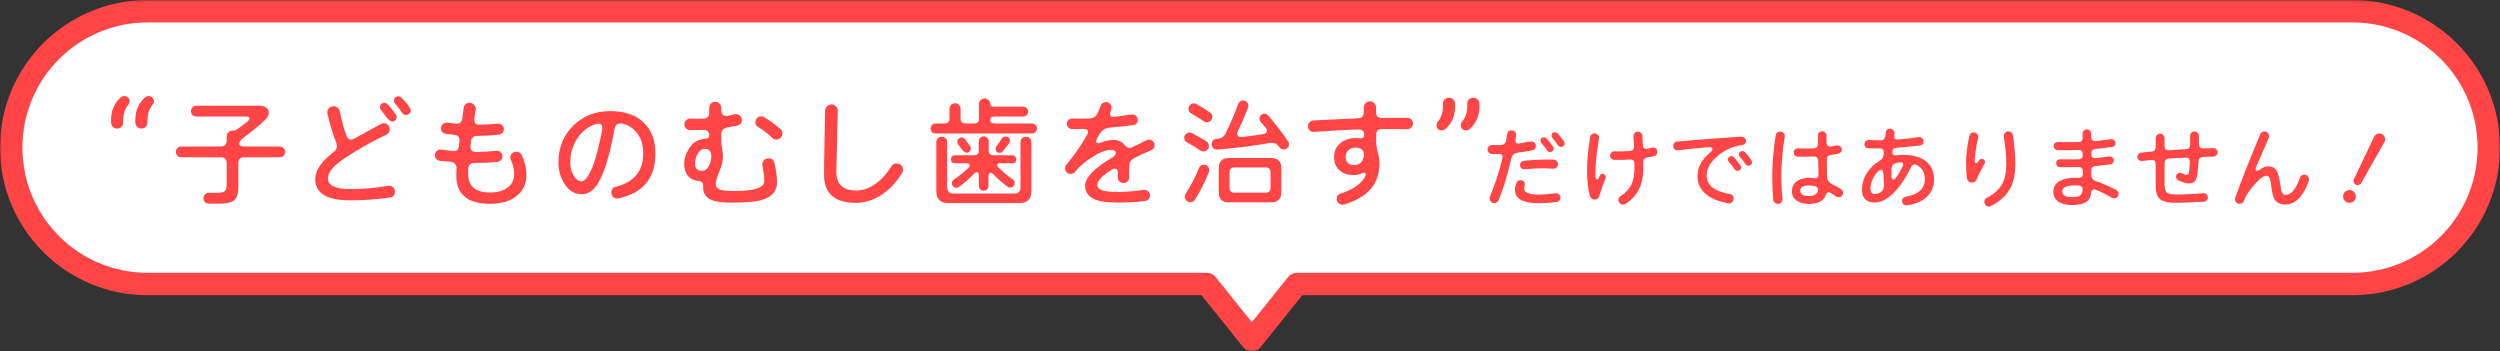
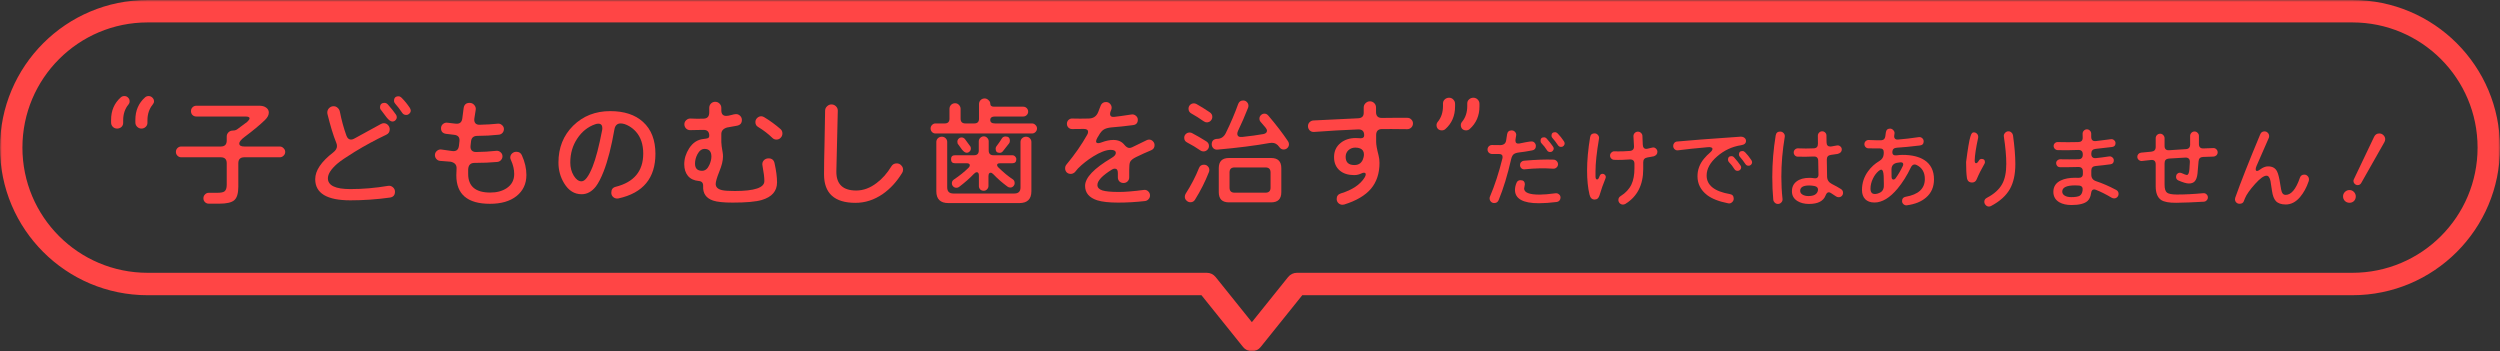
<svg xmlns="http://www.w3.org/2000/svg" width="669" height="94" viewBox="0 0 669 94" fill="none">
  <rect x="0" y="0" width="669" height="94" fill="#333333" stroke="none" />
  <mask id="path-1-outside-1_1676_12005" maskUnits="userSpaceOnUse" x="0" y="0" width="669" height="94" fill="black">
    <rect fill="white" width="669" height="94" />
    <path fill-rule="evenodd" clip-rule="evenodd" d="M39.5 3C19.342 3 3 19.342 3 39.5C3 59.658 19.342 76 39.5 76H322.951L335 91L347.049 76H629.5C649.658 76 666 59.658 666 39.5C666 19.342 649.658 3 629.5 3H39.5Z" />
  </mask>
-   <path fill-rule="evenodd" clip-rule="evenodd" d="M39.5 3C19.342 3 3 19.342 3 39.5C3 59.658 19.342 76 39.5 76H322.951L335 91L347.049 76H629.5C649.658 76 666 59.658 666 39.5C666 19.342 649.658 3 629.5 3H39.5Z" fill="white" />
  <path d="M322.951 76L325.29 74.121C324.72 73.412 323.86 73 322.951 73V76ZM335 91L332.661 92.879C333.231 93.588 334.091 94 335 94C335.909 94 336.769 93.588 337.339 92.879L335 91ZM347.049 76V73C346.14 73 345.28 73.412 344.71 74.121L347.049 76ZM6 39.5C6 20.998 20.998 6 39.5 6V0C17.685 0 0 17.685 0 39.5H6ZM39.5 73C20.998 73 6 58.002 6 39.5H0C0 61.315 17.685 79 39.5 79V73ZM322.951 73H39.5V79H322.951V73ZM320.612 77.879L332.661 92.879L337.339 89.121L325.29 74.121L320.612 77.879ZM337.339 92.879L349.388 77.879L344.71 74.121L332.661 89.121L337.339 92.879ZM629.5 73H347.049V79H629.5V73ZM663 39.5C663 58.002 648.002 73 629.5 73V79C651.315 79 669 61.315 669 39.5H663ZM629.5 6C648.002 6 663 20.998 663 39.5H669C669 17.685 651.315 0 629.5 0V6ZM39.5 6H629.5V0H39.5V6Z" fill="#FF4545" mask="url(#path-1-outside-1_1676_12005)" />
  <path d="M395.904 28.488C395.904 30.963 395.029 32.979 393.28 34.536C393.024 34.771 392.704 34.888 392.32 34.888C391.915 34.888 391.573 34.76 391.296 34.504C391.04 34.227 390.912 33.886 390.912 33.48C390.912 33.16 391.019 32.872 391.232 32.616C392.171 31.486 392.64 30.067 392.64 28.36V27.688C392.64 27.24 392.8 26.878 393.12 26.6C393.44 26.302 393.824 26.152 394.272 26.152C394.72 26.152 395.104 26.312 395.424 26.632C395.744 26.952 395.904 27.336 395.904 27.784V28.488ZM389.376 28.488C389.376 30.984 388.512 33 386.784 34.536C386.528 34.771 386.208 34.888 385.824 34.888C385.419 34.888 385.077 34.76 384.8 34.504C384.544 34.227 384.416 33.886 384.416 33.48C384.416 33.16 384.523 32.872 384.736 32.616C385.675 31.486 386.144 30.067 386.144 28.36V27.688C386.144 27.24 386.304 26.878 386.624 26.6C386.944 26.302 387.328 26.152 387.776 26.152C388.224 26.152 388.597 26.312 388.896 26.632C389.216 26.952 389.376 27.336 389.376 27.784V28.488Z" fill="#FF4545" />
  <path d="M378.112 33.032C378.112 33.459 377.962 33.822 377.664 34.12C377.365 34.419 377.002 34.568 376.576 34.568C373.226 34.526 370.976 34.515 369.824 34.536C368.778 34.536 368.256 35.08 368.256 36.168V37.928C368.256 38.718 368.469 39.923 368.896 41.544C369.066 42.206 369.152 42.888 369.152 43.592C369.152 46.408 368.384 48.723 366.848 50.536C365.312 52.328 362.933 53.726 359.712 54.728C359.562 54.771 359.402 54.792 359.232 54.792C358.826 54.792 358.464 54.643 358.144 54.344C357.845 54.046 357.696 53.672 357.696 53.224C357.696 52.478 358.069 51.987 358.816 51.752C361.845 50.835 363.957 49.427 365.152 47.528C365.365 47.187 365.472 46.899 365.472 46.664C365.472 46.366 365.312 46.216 364.992 46.216C364.8 46.216 364.576 46.28 364.32 46.408C363.722 46.707 363.072 46.856 362.368 46.856C360.789 46.856 359.52 46.462 358.56 45.672C357.514 44.798 356.992 43.592 356.992 42.056C356.992 40.456 357.578 39.187 358.752 38.248C359.84 37.374 361.194 36.936 362.816 36.936C362.965 36.936 363.189 36.947 363.488 36.968C363.786 36.99 364 37 364.128 37C364.746 37 365.056 36.734 365.056 36.2C365.056 35.112 364.512 34.59 363.424 34.632C359.541 34.782 355.626 35.006 351.68 35.304C351.232 35.347 350.837 35.219 350.496 34.92C350.176 34.6 350.016 34.216 350.016 33.768C350.016 33.342 350.154 32.99 350.432 32.712C350.73 32.414 351.082 32.254 351.488 32.232L363.392 31.656C364.416 31.614 364.928 31.134 364.928 30.216V28.776C364.928 28.328 365.088 27.944 365.408 27.624C365.749 27.283 366.144 27.112 366.592 27.112C367.04 27.112 367.424 27.272 367.744 27.592C368.064 27.912 368.224 28.296 368.224 28.744V29.96C368.224 31.048 368.757 31.582 369.824 31.56C373.045 31.518 375.306 31.507 376.608 31.528C377.034 31.528 377.386 31.678 377.664 31.976C377.962 32.254 378.112 32.606 378.112 33.032ZM364.864 42.184C364.949 41.886 364.992 41.608 364.992 41.352C364.992 40.542 364.65 39.998 363.968 39.72C363.605 39.571 363.178 39.496 362.688 39.496C361.962 39.496 361.344 39.731 360.832 40.2C360.341 40.67 360.096 41.256 360.096 41.96C360.096 43.432 360.874 44.168 362.432 44.168C363.712 44.168 364.522 43.507 364.864 42.184Z" fill="#FF4545" />
  <path d="M344.928 38.6C344.928 38.984 344.79 39.315 344.512 39.592C344.235 39.87 343.894 40.008 343.488 40.008C343.019 40.008 342.624 39.773 342.304 39.304C341.814 38.579 341.163 38.216 340.352 38.216C340.139 38.216 339.915 38.237 339.68 38.28C335.904 38.963 331.275 39.55 325.792 40.04C325.387 40.083 325.024 39.965 324.704 39.688C324.406 39.389 324.256 39.027 324.256 38.6C324.256 37.725 324.715 37.245 325.632 37.16H325.664C326.731 37.16 327.52 36.638 328.032 35.592C329.376 32.84 330.475 30.259 331.328 27.848C331.563 27.208 332.011 26.888 332.672 26.888C333.078 26.888 333.408 27.027 333.664 27.304C333.942 27.581 334.08 27.912 334.08 28.296C334.08 28.488 334.048 28.669 333.984 28.84C333.131 31.016 332.235 33.075 331.296 35.016C331.168 35.294 331.104 35.55 331.104 35.784C331.104 36.446 331.542 36.733 332.416 36.648C334.635 36.413 336.512 36.157 338.048 35.88C338.71 35.752 339.04 35.453 339.04 34.984C339.04 34.728 338.923 34.462 338.688 34.184C338.112 33.48 337.664 32.958 337.344 32.616C337.131 32.382 337.024 32.093 337.024 31.752C337.024 31.39 337.152 31.08 337.408 30.824C337.686 30.547 338.006 30.408 338.368 30.408C338.752 30.408 339.094 30.579 339.392 30.92C341.483 33.373 343.243 35.667 344.672 37.8C344.843 38.056 344.928 38.323 344.928 38.6ZM324.416 31.272C324.416 31.677 324.267 32.029 323.968 32.328C323.691 32.605 323.35 32.744 322.944 32.744C322.667 32.744 322.39 32.648 322.112 32.456C320.96 31.645 319.862 30.952 318.816 30.376C318.304 30.099 318.048 29.672 318.048 29.096C318.048 28.691 318.187 28.349 318.464 28.072C318.742 27.795 319.083 27.656 319.488 27.656C319.723 27.656 319.958 27.72 320.192 27.848C321.238 28.424 322.422 29.16 323.744 30.056C324.192 30.355 324.416 30.76 324.416 31.272ZM342.88 51.432C342.88 53.245 341.974 54.152 340.16 54.152H328.864C327.051 54.152 326.144 53.245 326.144 51.432V45C326.144 43.187 327.051 42.28 328.864 42.28H340.16C341.974 42.28 342.88 43.187 342.88 45V51.432ZM323.52 39.08C323.52 39.486 323.371 39.827 323.072 40.104C322.795 40.382 322.454 40.52 322.048 40.52C321.75 40.52 321.494 40.446 321.28 40.296C320.15 39.507 318.944 38.782 317.664 38.12C317.152 37.864 316.896 37.448 316.896 36.872C316.896 36.467 317.035 36.136 317.312 35.88C317.59 35.603 317.931 35.464 318.336 35.464C318.571 35.464 318.774 35.507 318.944 35.592C320.246 36.275 321.536 37.022 322.816 37.832C323.286 38.131 323.52 38.547 323.52 39.08ZM323.616 45.48C323.616 45.672 323.584 45.853 323.52 46.024C322.518 48.584 321.27 51.059 319.776 53.448C319.499 53.896 319.094 54.12 318.56 54.12C318.155 54.12 317.803 53.971 317.504 53.672C317.206 53.395 317.056 53.053 317.056 52.648C317.056 52.349 317.131 52.083 317.28 51.848C318.752 49.544 319.947 47.24 320.864 44.936C321.099 44.36 321.536 44.072 322.176 44.072C322.582 44.072 322.923 44.211 323.2 44.488C323.478 44.766 323.616 45.096 323.616 45.48ZM340 50.216V46.152C340 45.256 339.552 44.808 338.656 44.808H330.368C329.472 44.808 329.024 45.256 329.024 46.152V50.216C329.024 51.112 329.472 51.56 330.368 51.56H338.656C339.552 51.56 340 51.112 340 50.216Z" fill="#FF4545" />
  <path d="M308.961 38.856C308.961 39.496 308.663 39.944 308.065 40.2C306.636 40.797 305.292 41.406 304.033 42.024C303.159 42.451 302.615 42.899 302.401 43.368C302.252 43.709 302.177 44.392 302.177 45.416V47.464C302.177 47.891 302.028 48.254 301.729 48.552C301.431 48.83 301.068 48.968 300.641 48.968C300.215 48.968 299.852 48.83 299.553 48.552C299.276 48.254 299.137 47.891 299.137 47.464V46.248C299.137 45.502 298.86 45.128 298.305 45.128C298.071 45.128 297.815 45.214 297.537 45.384C294.956 46.984 293.665 48.36 293.665 49.512C293.665 50.173 294.103 50.654 294.977 50.952C295.852 51.23 297.345 51.368 299.457 51.368C301.121 51.368 303.329 51.187 306.081 50.824C306.529 50.76 306.913 50.877 307.233 51.176C307.575 51.475 307.745 51.848 307.745 52.296C307.745 52.68 307.617 53.011 307.361 53.288C307.105 53.587 306.785 53.758 306.401 53.8C303.969 54.078 301.58 54.216 299.233 54.216C296.801 54.216 294.935 54.014 293.633 53.608C291.457 52.904 290.369 51.614 290.369 49.736C290.369 47.56 292.727 45.075 297.441 42.28C298.209 41.832 298.593 41.384 298.593 40.936C298.593 40.382 298.145 40.104 297.249 40.104C296.012 40.104 294.444 40.691 292.545 41.864C291.009 42.824 289.655 43.891 288.481 45.064L287.649 46.056C287.308 46.376 286.935 46.536 286.529 46.536C286.103 46.536 285.74 46.398 285.441 46.12C285.164 45.822 285.025 45.459 285.025 45.032C285.025 44.648 285.143 44.318 285.377 44.04C287.596 41.373 289.452 38.707 290.945 36.04C291.095 35.784 291.169 35.539 291.169 35.304C291.169 34.749 290.775 34.483 289.985 34.504C289.281 34.526 288.247 34.536 286.881 34.536C286.497 34.536 286.167 34.398 285.889 34.12C285.633 33.843 285.505 33.512 285.505 33.128C285.505 32.723 285.644 32.382 285.921 32.104C286.22 31.827 286.561 31.699 286.945 31.72C288.268 31.763 289.729 31.763 291.329 31.72C292.588 31.699 293.441 31.112 293.889 29.96L294.529 28.296C294.785 27.635 295.265 27.304 295.969 27.304C296.396 27.304 296.748 27.453 297.025 27.752C297.324 28.051 297.473 28.403 297.473 28.808C297.473 29 297.441 29.181 297.377 29.352C297.271 29.608 297.207 29.768 297.185 29.832C297.1 30.067 297.057 30.28 297.057 30.472C297.057 31.091 297.441 31.358 298.209 31.272C299.02 31.187 300.556 30.974 302.817 30.632C303.244 30.568 303.628 30.686 303.969 30.984C304.311 31.262 304.481 31.613 304.481 32.04C304.481 32.894 304.055 33.373 303.201 33.48C301.068 33.758 299.159 33.96 297.473 34.088C296.535 34.173 295.82 34.376 295.329 34.696C294.86 34.995 294.412 35.539 293.985 36.328C293.943 36.392 293.836 36.563 293.665 36.84C293.431 37.245 293.313 37.576 293.313 37.832C293.313 38.152 293.505 38.312 293.889 38.312C294.124 38.312 294.433 38.237 294.817 38.088C295.948 37.661 296.983 37.448 297.921 37.448C299.201 37.448 300.183 37.875 300.865 38.728C301.335 39.304 301.783 39.592 302.209 39.592C302.444 39.592 302.7 39.528 302.977 39.4L306.849 37.512C307.063 37.406 307.276 37.352 307.489 37.352C307.895 37.352 308.236 37.502 308.513 37.8C308.812 38.078 308.961 38.429 308.961 38.856Z" fill="#FF4545" />
  <path d="M277.505 34.376C277.505 34.739 277.367 35.059 277.089 35.336C276.833 35.592 276.524 35.72 276.161 35.72H250.337C249.975 35.72 249.665 35.592 249.409 35.336C249.153 35.059 249.025 34.739 249.025 34.376C249.025 34.014 249.153 33.704 249.409 33.448C249.665 33.171 249.975 33.032 250.337 33.032H252.801C253.655 33.032 254.081 32.606 254.081 31.752V29.128C254.081 28.723 254.22 28.371 254.497 28.072C254.796 27.774 255.159 27.624 255.585 27.624C255.991 27.624 256.332 27.774 256.609 28.072C256.908 28.371 257.057 28.723 257.057 29.128V31.752C257.057 32.606 257.484 33.032 258.337 33.032H260.705C261.559 33.032 261.985 32.606 261.985 31.752V27.848C261.985 27.443 262.124 27.091 262.401 26.792C262.7 26.494 263.063 26.344 263.489 26.344C263.873 26.344 264.215 26.494 264.513 26.792C264.833 27.07 264.993 27.368 264.993 27.688C264.993 28.264 265.313 28.552 265.953 28.552H273.825C274.188 28.552 274.497 28.68 274.753 28.936C275.009 29.192 275.137 29.502 275.137 29.864C275.137 30.227 275.009 30.536 274.753 30.792C274.497 31.048 274.188 31.176 273.825 31.176H266.273C265.42 31.176 264.993 31.486 264.993 32.104C264.993 32.723 265.42 33.032 266.273 33.032H276.161C276.524 33.032 276.833 33.171 277.089 33.448C277.367 33.704 277.505 34.014 277.505 34.376ZM270.241 37.672C270.241 37.95 270.177 38.174 270.049 38.344L268.385 40.456C268.151 40.755 267.863 40.904 267.521 40.904C266.796 40.904 266.433 40.542 266.433 39.816C266.433 39.56 266.497 39.347 266.625 39.176C267.265 38.344 267.745 37.651 268.065 37.096C268.279 36.712 268.62 36.52 269.089 36.52C269.857 36.52 270.241 36.904 270.241 37.672ZM271.969 42.6C271.969 43.326 271.607 43.688 270.881 43.688H267.617C267.084 43.688 266.817 43.848 266.817 44.168C266.817 44.36 266.924 44.563 267.137 44.776C268.567 46.163 269.857 47.23 271.009 47.976C271.351 48.19 271.521 48.531 271.521 49C271.521 49.32 271.404 49.598 271.169 49.832C270.956 50.067 270.679 50.184 270.337 50.184C270.06 50.184 269.825 50.11 269.633 49.96C268.183 48.894 266.924 47.795 265.857 46.664C265.58 46.366 265.324 46.216 265.089 46.216C264.705 46.216 264.513 46.536 264.513 47.176V49.768C264.513 50.11 264.385 50.408 264.129 50.664C263.895 50.92 263.596 51.048 263.233 51.048C262.871 51.048 262.561 50.931 262.305 50.696C262.071 50.44 261.953 50.142 261.953 49.8V47.016C261.953 46.398 261.772 46.088 261.409 46.088C261.153 46.088 260.887 46.238 260.609 46.536C259.564 47.646 258.241 48.808 256.641 50.024C256.449 50.174 256.215 50.248 255.937 50.248C255.596 50.248 255.308 50.131 255.073 49.896C254.839 49.662 254.721 49.374 254.721 49.032C254.721 48.606 254.903 48.275 255.265 48.04C256.737 47.059 258.049 46.003 259.201 44.872C259.415 44.659 259.521 44.446 259.521 44.232C259.521 43.87 259.244 43.688 258.689 43.688H255.553C254.849 43.688 254.497 43.326 254.497 42.6C254.497 41.896 254.849 41.544 255.553 41.544H260.641C261.495 41.544 261.921 41.118 261.921 40.264V37.832C261.921 37.47 262.049 37.16 262.305 36.904C262.583 36.627 262.903 36.488 263.265 36.488C263.628 36.488 263.937 36.627 264.193 36.904C264.449 37.16 264.577 37.47 264.577 37.832V40.264C264.577 41.118 265.004 41.544 265.857 41.544H270.881C271.18 41.544 271.436 41.651 271.649 41.864C271.863 42.078 271.969 42.323 271.969 42.6ZM259.809 39.752C259.809 40.051 259.692 40.318 259.457 40.552C259.244 40.766 258.988 40.872 258.689 40.872C258.305 40.872 257.879 40.584 257.409 40.008C257.068 39.539 256.737 39.08 256.417 38.632C256.268 38.483 256.193 38.248 256.193 37.928C256.193 37.608 256.3 37.342 256.513 37.128C256.748 36.894 257.015 36.776 257.313 36.776C257.697 36.776 258.017 36.947 258.273 37.288C258.593 37.694 259.084 38.366 259.745 39.304C259.788 39.475 259.809 39.624 259.809 39.752ZM276.001 51.176C276.001 53.288 274.924 54.344 272.769 54.344H253.793C251.639 54.344 250.561 53.288 250.561 51.176V37.992C250.561 37.608 250.7 37.278 250.977 37C251.276 36.723 251.628 36.584 252.033 36.584C252.439 36.584 252.78 36.723 253.057 37C253.335 37.278 253.473 37.608 253.473 37.992V50.152C253.473 51.24 254.028 51.784 255.137 51.784H271.425C272.535 51.784 273.089 51.24 273.089 50.152V37.992C273.089 37.608 273.228 37.278 273.505 37C273.804 36.723 274.156 36.584 274.561 36.584C274.967 36.584 275.308 36.723 275.585 37C275.863 37.278 276.001 37.608 276.001 37.992V51.176Z" fill="#FF4545" />
  <path d="M241.664 45.416C241.664 45.715 241.578 46.003 241.408 46.28C239.957 48.648 238.218 50.536 236.192 51.944C233.909 53.502 231.488 54.28 228.928 54.28C223.317 54.28 220.512 51.742 220.512 46.664C220.512 44.595 220.554 41.875 220.64 38.504C220.704 35.774 220.757 32.808 220.8 29.608C220.8 29.16 220.97 28.776 221.312 28.456C221.653 28.115 222.048 27.944 222.496 27.944C222.965 27.944 223.37 28.115 223.712 28.456C224.053 28.798 224.213 29.203 224.192 29.672L223.808 45.96C223.808 49.31 225.578 50.984 229.12 50.984C231.018 50.984 232.842 50.312 234.592 48.968C236.085 47.859 237.397 46.376 238.528 44.52C238.848 43.987 239.328 43.72 239.968 43.72C240.437 43.72 240.832 43.891 241.152 44.232C241.493 44.552 241.664 44.947 241.664 45.416Z" fill="#FF4545" />
  <path d="M209.377 35.72C209.377 36.168 209.217 36.552 208.897 36.872C208.599 37.192 208.225 37.352 207.777 37.352C207.351 37.352 206.988 37.203 206.689 36.904C205.601 35.838 204.321 34.856 202.849 33.96C202.38 33.683 202.145 33.256 202.145 32.68C202.145 32.254 202.295 31.891 202.593 31.592C202.913 31.272 203.287 31.112 203.713 31.112C203.969 31.112 204.236 31.198 204.513 31.368C206.007 32.264 207.457 33.32 208.865 34.536C209.207 34.835 209.377 35.23 209.377 35.72ZM207.937 48.808C207.937 51.134 206.583 52.702 203.873 53.512C202.295 53.982 199.681 54.216 196.033 54.216C193.623 54.216 191.884 54.035 190.817 53.672C188.94 53.032 188.055 51.742 188.161 49.8C188.204 48.947 187.799 48.488 186.945 48.424C185.729 48.318 184.78 47.87 184.097 47.08C183.436 46.27 183.105 45.224 183.105 43.944C183.105 42.472 183.543 41.054 184.417 39.688C185.377 38.195 186.647 37.363 188.225 37.192C188.823 37.128 189.228 37.054 189.441 36.968C189.676 36.862 189.793 36.638 189.793 36.296C189.793 35.23 189.249 34.718 188.161 34.76C187.159 34.803 185.996 34.824 184.673 34.824C184.247 34.824 183.884 34.675 183.585 34.376C183.287 34.056 183.137 33.683 183.137 33.256C183.137 32.83 183.297 32.467 183.617 32.168C183.959 31.848 184.343 31.699 184.769 31.72C185.943 31.784 187.105 31.795 188.257 31.752C189.281 31.731 189.793 31.176 189.793 30.088V28.872C189.793 28.424 189.943 28.04 190.241 27.72C190.561 27.4 190.945 27.24 191.393 27.24C191.841 27.24 192.225 27.4 192.545 27.72C192.865 28.04 193.025 28.424 193.025 28.872V29.512C193.025 30.515 193.463 31.016 194.337 31.016C194.657 31.016 195.095 30.942 195.649 30.792C196.225 30.622 196.663 30.536 196.961 30.536C197.388 30.536 197.751 30.686 198.049 30.984C198.369 31.283 198.529 31.656 198.529 32.104C198.529 32.958 198.092 33.47 197.217 33.64C196.343 33.79 195.457 33.95 194.561 34.12C193.537 34.419 193.025 35.006 193.025 35.88V38.024C193.025 38.558 193.143 39.464 193.377 40.744C193.441 41.086 193.473 41.47 193.473 41.896C193.473 42.984 193.143 44.328 192.481 45.928C191.841 47.528 191.521 48.627 191.521 49.224C191.521 50.078 192.097 50.632 193.249 50.888C193.911 51.038 195.041 51.112 196.641 51.112C201.911 51.112 204.545 50.227 204.545 48.456C204.545 47.496 204.375 46.11 204.033 44.296C203.927 43.784 204.033 43.336 204.353 42.952C204.695 42.568 205.132 42.376 205.665 42.376C206.54 42.376 207.073 42.803 207.265 43.656C207.713 45.662 207.937 47.379 207.937 48.808ZM190.369 41.896C190.369 40.531 189.761 39.848 188.545 39.848C187.777 39.848 187.137 40.328 186.625 41.288C186.199 42.099 185.985 42.931 185.985 43.784C185.985 45.064 186.615 45.704 187.873 45.704C188.705 45.704 189.356 45.182 189.825 44.136C190.188 43.326 190.369 42.579 190.369 41.896Z" fill="#FF4545" />
  <path d="M175.393 41.16C175.393 47.667 172.097 51.646 165.505 53.096C165.441 53.118 165.324 53.128 165.153 53.128C164.727 53.128 164.353 52.979 164.033 52.68C163.735 52.382 163.585 52.008 163.585 51.56C163.585 50.707 163.969 50.184 164.737 49.992C169.665 48.755 172.129 45.79 172.129 41.096C172.129 38.643 171.468 36.68 170.145 35.208C169.655 34.654 169.047 34.163 168.321 33.736C167.489 33.267 166.743 33.032 166.081 33.032C165.164 33.032 164.609 33.566 164.417 34.632C163.607 39.283 162.647 43.027 161.537 45.864C160.833 47.656 160.14 49 159.457 49.896C158.369 51.283 157.1 51.976 155.649 51.976C153.708 51.976 152.151 51.006 150.977 49.064C149.953 47.4 149.441 45.544 149.441 43.496C149.441 39.528 150.753 36.243 153.377 33.64C156.023 31.038 159.329 29.736 163.297 29.736C167.031 29.736 169.953 30.696 172.065 32.616C174.284 34.622 175.393 37.47 175.393 41.16ZM161.153 34.728C161.175 34.579 161.185 34.43 161.185 34.28C161.185 33.491 160.823 33.096 160.097 33.096C159.841 33.096 159.564 33.15 159.265 33.256C157.303 33.939 155.703 35.219 154.465 37.096C153.228 38.952 152.609 41.086 152.609 43.496C152.609 44.819 152.919 45.992 153.537 47.016C154.156 48.019 154.849 48.52 155.617 48.52C156.535 48.52 157.516 47.23 158.561 44.648C159.436 42.472 160.3 39.166 161.153 34.728Z" fill="#FF4545" />
  <path d="M140.865 46.824C140.865 49.171 139.99 51.048 138.241 52.456C136.513 53.843 134.134 54.536 131.105 54.536C125.11 54.536 122.113 51.998 122.113 46.92C122.113 46.494 122.134 45.875 122.177 45.064C122.219 44.104 121.686 43.507 120.577 43.272C119.617 43.208 118.667 43.134 117.729 43.048C117.345 43.006 117.025 42.835 116.769 42.536C116.513 42.238 116.385 41.896 116.385 41.512C116.385 41.064 116.555 40.691 116.897 40.392C117.259 40.072 117.665 39.944 118.113 40.008C118.774 40.115 119.755 40.254 121.057 40.424C122.102 40.552 122.689 40.072 122.817 38.984L122.945 37.832C123.073 36.766 122.593 36.179 121.505 36.072C120.993 36.03 120.278 35.944 119.361 35.816C118.465 35.688 118.017 35.187 118.017 34.312C118.017 33.864 118.187 33.491 118.529 33.192C118.891 32.894 119.297 32.776 119.745 32.84C120.171 32.904 120.907 32.99 121.953 33.096C122.998 33.203 123.585 32.734 123.713 31.688L124.065 28.968C124.193 28.008 124.726 27.528 125.665 27.528C126.177 27.528 126.593 27.72 126.913 28.104C127.254 28.488 127.382 28.926 127.297 29.416L126.945 31.656C126.859 32.211 126.945 32.648 127.201 32.968C127.457 33.267 127.851 33.406 128.385 33.384C130.177 33.342 131.787 33.246 133.217 33.096C133.643 33.054 134.017 33.182 134.337 33.48C134.678 33.758 134.849 34.11 134.849 34.536C134.849 34.92 134.721 35.262 134.465 35.56C134.209 35.838 133.899 35.998 133.537 36.04C131.574 36.254 129.643 36.36 127.745 36.36C126.721 36.36 126.155 36.851 126.049 37.832L125.921 38.984C125.857 39.518 125.953 39.934 126.209 40.232C126.465 40.531 126.859 40.68 127.393 40.68C129.206 40.659 131.009 40.552 132.801 40.36C133.249 40.318 133.633 40.446 133.953 40.744C134.294 41.022 134.465 41.384 134.465 41.832C134.465 42.216 134.326 42.558 134.049 42.856C133.793 43.134 133.473 43.294 133.089 43.336C131.275 43.507 129.238 43.592 126.977 43.592C125.889 43.592 125.323 44.19 125.281 45.384C125.281 45.384 125.281 45.768 125.281 46.536C125.281 49.864 127.254 51.528 131.201 51.528C132.929 51.528 134.379 51.144 135.553 50.376C136.918 49.48 137.601 48.211 137.601 46.568C137.601 45.352 137.313 44.115 136.737 42.856C136.609 42.579 136.545 42.355 136.545 42.184C136.545 41.736 136.705 41.363 137.025 41.064C137.345 40.766 137.729 40.616 138.177 40.616C138.881 40.616 139.371 40.926 139.649 41.544C140.459 43.315 140.865 45.075 140.865 46.824Z" fill="#FF4545" />
  <path d="M105.696 51.304C105.696 52.221 105.237 52.744 104.32 52.872C100.8 53.363 97.28 53.608 93.76 53.608C87.488 53.608 84.352 51.72 84.352 47.944C84.352 45.64 85.962 43.251 89.184 40.776C89.845 40.264 90.176 39.699 90.176 39.08C90.176 38.781 90.101 38.461 89.952 38.12C89.205 36.307 88.426 33.757 87.616 30.472C87.594 30.387 87.584 30.269 87.584 30.12C87.584 29.651 87.744 29.256 88.064 28.936C88.405 28.595 88.81 28.424 89.28 28.424C89.685 28.424 90.037 28.563 90.336 28.84C90.656 29.117 90.858 29.459 90.944 29.864C91.392 32.147 91.978 34.291 92.704 36.296C92.96 37 93.365 37.352 93.92 37.352C94.218 37.352 94.528 37.256 94.848 37.064C96.49 36.168 98.848 34.877 101.92 33.192C102.197 33.043 102.453 32.968 102.688 32.968C103.136 32.968 103.509 33.128 103.808 33.448C104.128 33.768 104.288 34.152 104.288 34.6C104.288 35.283 103.989 35.763 103.392 36.04C100.469 37.427 97.632 38.963 94.88 40.648C92.661 42.013 91.114 43.069 90.24 43.816C88.576 45.267 87.744 46.568 87.744 47.72C87.744 49.64 89.749 50.6 93.76 50.6C97.066 50.6 100.426 50.312 103.84 49.736C104.309 49.651 104.736 49.768 105.12 50.088C105.504 50.408 105.696 50.813 105.696 51.304ZM109.92 29.576C109.92 29.896 109.792 30.173 109.536 30.408C109.301 30.643 109.024 30.76 108.704 30.76C108.234 30.76 107.882 30.579 107.648 30.216C106.965 29.213 106.336 28.392 105.76 27.752C105.546 27.517 105.44 27.261 105.44 26.984C105.44 26.173 105.845 25.768 106.656 25.768C106.933 25.768 107.221 25.917 107.52 26.216C108.288 26.984 109.013 27.88 109.696 28.904C109.845 29.203 109.92 29.427 109.92 29.576ZM106.176 31.336C106.176 31.656 106.058 31.933 105.824 32.168C105.61 32.403 105.333 32.52 104.992 32.52C104.544 32.52 104.01 32.125 103.392 31.336C102.944 30.739 102.496 30.141 102.048 29.544C101.813 29.309 101.696 29.043 101.696 28.744C101.696 27.933 102.101 27.528 102.912 27.528C103.232 27.528 103.53 27.677 103.808 27.976C104.682 28.957 105.397 29.853 105.952 30.664C106.101 30.877 106.176 31.101 106.176 31.336Z" fill="#FF4545" />
  <path d="M76.32 40.648C76.32 41.053 76.171 41.395 75.872 41.672C75.595 41.949 75.254 42.088 74.848 42.088H65.376C64.31 42.088 63.776 42.621 63.776 43.688V49.928C63.776 51.741 63.414 52.957 62.688 53.576C61.984 54.195 60.64 54.504 58.656 54.504H55.872C55.467 54.504 55.126 54.365 54.848 54.088C54.571 53.811 54.432 53.469 54.432 53.064C54.432 52.659 54.571 52.317 54.848 52.04C55.126 51.741 55.467 51.592 55.872 51.592H58.112C59.051 51.592 59.691 51.475 60.032 51.24C60.459 50.941 60.672 50.344 60.672 49.448V43.688C60.672 42.621 60.139 42.088 59.072 42.088H48.512C48.107 42.088 47.766 41.949 47.488 41.672C47.211 41.395 47.072 41.053 47.072 40.648C47.072 40.243 47.211 39.901 47.488 39.624C47.766 39.347 48.107 39.208 48.512 39.208H59.072C60.139 39.208 60.672 38.675 60.672 37.608V36.52C60.672 36.115 60.811 35.763 61.088 35.464C61.387 35.144 61.739 34.973 62.144 34.952C62.55 34.931 62.774 34.909 62.816 34.888C63.03 34.845 63.232 34.76 63.424 34.632C64.192 34.077 65.099 33.405 66.144 32.616C66.571 32.211 66.784 31.891 66.784 31.656C66.784 31.336 66.4 31.176 65.632 31.176H52.512C52.107 31.176 51.766 31.037 51.488 30.76C51.232 30.483 51.104 30.141 51.104 29.736C51.104 29.331 51.243 28.989 51.52 28.712C51.798 28.435 52.128 28.296 52.512 28.296H69.408C70.176 28.296 70.784 28.467 71.232 28.808C71.702 29.149 71.936 29.587 71.936 30.12C71.936 30.781 71.595 31.443 70.912 32.104C69.526 33.448 67.702 34.963 65.44 36.648C64.502 37.352 64.032 37.939 64.032 38.408C64.032 38.941 64.48 39.208 65.376 39.208H74.848C75.254 39.208 75.595 39.357 75.872 39.656C76.171 39.933 76.32 40.264 76.32 40.648Z" fill="#FF4545" />
  <path d="M41.217 27.112C41.217 27.411 41.099 27.699 40.864 27.976C39.926 29.128 39.456 30.536 39.456 32.2V32.872C39.456 33.299 39.297 33.661 38.977 33.96C38.657 34.259 38.283 34.408 37.856 34.408C37.408 34.408 37.025 34.248 36.705 33.928C36.385 33.608 36.224 33.224 36.224 32.776V32.072C36.224 29.597 37.089 27.592 38.816 26.056C39.072 25.821 39.392 25.704 39.776 25.704C40.16 25.704 40.491 25.843 40.769 26.12C41.067 26.397 41.217 26.728 41.217 27.112ZM34.688 27.112C34.688 27.432 34.582 27.72 34.368 27.976C33.43 29.107 32.961 30.515 32.961 32.2V32.872C32.961 33.32 32.8 33.693 32.48 33.992C32.16 34.269 31.776 34.408 31.328 34.408C30.881 34.408 30.497 34.248 30.177 33.928C29.878 33.608 29.729 33.224 29.729 32.776V32.072C29.729 29.597 30.593 27.592 32.321 26.056C32.577 25.821 32.897 25.704 33.281 25.704C33.686 25.704 34.017 25.843 34.273 26.12C34.55 26.376 34.688 26.707 34.688 27.112Z" fill="#FF4545" />
  <path d="M638.28 37.272C638.28 37.528 638.208 37.784 638.064 38.04L631.872 48.96C631.648 49.344 631.328 49.536 630.912 49.536C630.608 49.536 630.344 49.424 630.12 49.2C629.896 48.976 629.784 48.712 629.784 48.408C629.784 48.264 629.824 48.112 629.904 47.952L635.304 36.624C635.592 36.016 636.056 35.712 636.696 35.712C637.128 35.712 637.496 35.864 637.8 36.168C638.12 36.472 638.28 36.84 638.28 37.272ZM630.408 52.56C630.408 53.04 630.248 53.448 629.928 53.784C629.608 54.104 629.208 54.264 628.728 54.264C628.248 54.264 627.84 54.104 627.504 53.784C627.168 53.448 627 53.04 627 52.56C627 52.08 627.168 51.68 627.504 51.36C627.84 51.024 628.248 50.856 628.728 50.856C629.192 50.856 629.584 51.024 629.904 51.36C630.24 51.696 630.408 52.096 630.408 52.56Z" fill="#FF4545" />
  <path d="M617.784 48.552C617.224 50.2 616.456 51.6 615.48 52.752C614.36 54.064 613.088 54.72 611.664 54.72C610.464 54.72 609.576 54.408 609 53.784C608.504 53.224 608.168 52.336 607.992 51.12C607.752 49.488 607.616 48.592 607.584 48.432C607.376 47.488 607.024 47.016 606.528 47.016C605.808 47.016 604.792 47.744 603.48 49.2C602.056 50.784 601.144 52.08 600.744 53.088L600.432 53.88C600.256 54.312 599.88 54.528 599.304 54.528C598.952 54.528 598.656 54.408 598.416 54.168C598.192 53.928 598.08 53.64 598.08 53.304C598.08 53.16 598.104 53.024 598.152 52.896C599.624 48.736 601.856 43.08 604.848 35.928C605.056 35.416 605.432 35.16 605.976 35.16C606.328 35.16 606.624 35.288 606.864 35.544C607.104 35.784 607.224 36.072 607.224 36.408C607.224 36.584 607.192 36.752 607.128 36.912C606.488 38.352 605.392 40.856 603.84 44.424C603.696 44.776 603.624 45.064 603.624 45.288C603.624 45.592 603.736 45.744 603.96 45.744C604.184 45.744 604.464 45.616 604.8 45.36C605.536 44.8 606.248 44.52 606.936 44.52C608.088 44.52 608.888 44.968 609.336 45.864C609.656 46.488 609.944 47.648 610.2 49.344C610.36 50.432 610.496 51.104 610.608 51.36C610.8 51.888 611.144 52.152 611.64 52.152C613.128 52.152 614.4 50.624 615.456 47.568C615.648 47.008 616.04 46.728 616.632 46.728C616.984 46.728 617.28 46.856 617.52 47.112C617.76 47.352 617.88 47.656 617.88 48.024C617.88 48.2 617.848 48.376 617.784 48.552Z" fill="#FF4545" />
  <path d="M593.447 40.752C593.447 41.072 593.335 41.344 593.111 41.568C592.887 41.776 592.623 41.888 592.319 41.904L589.535 42C588.783 42.032 588.383 42.424 588.335 43.176C588.255 44.392 588.159 45.496 588.047 46.488C587.935 47.416 587.695 48.088 587.327 48.504C586.975 48.904 586.439 49.104 585.719 49.104C585.127 49.104 584.215 48.84 582.983 48.312C582.535 48.12 582.311 47.792 582.311 47.328C582.311 47.008 582.407 46.744 582.599 46.536C582.807 46.328 583.047 46.224 583.319 46.224C583.479 46.224 583.639 46.256 583.799 46.32C584.535 46.656 584.999 46.824 585.191 46.824C585.575 46.824 585.807 46.312 585.887 45.288C585.935 44.568 585.975 43.928 586.007 43.368C586.023 42.968 585.927 42.664 585.719 42.456C585.511 42.248 585.207 42.152 584.807 42.168C583.447 42.232 581.975 42.32 580.391 42.432C579.623 42.496 579.239 42.912 579.239 43.68V49.416C579.239 50.504 579.455 51.216 579.887 51.552C580.335 51.888 581.231 52.056 582.575 52.056C584.735 52.056 587.071 51.936 589.583 51.696C589.919 51.664 590.207 51.76 590.447 51.984C590.703 52.208 590.831 52.488 590.831 52.824C590.831 53.128 590.719 53.392 590.495 53.616C590.287 53.84 590.039 53.96 589.751 53.976C587.095 54.136 584.623 54.232 582.335 54.264C580.447 54.28 579.111 54.032 578.327 53.52C577.351 52.864 576.863 51.64 576.863 49.848V43.968C576.863 43.104 576.439 42.72 575.591 42.816L573.191 43.08C572.871 43.112 572.583 43.016 572.327 42.792C572.071 42.568 571.943 42.288 571.943 41.952C571.943 41.664 572.039 41.416 572.231 41.208C572.439 41 572.679 40.88 572.951 40.848L575.711 40.584C576.479 40.504 576.863 40.088 576.863 39.336V36.984C576.863 36.664 576.975 36.384 577.199 36.144C577.439 35.904 577.727 35.784 578.063 35.784C578.383 35.784 578.655 35.904 578.879 36.144C579.119 36.384 579.239 36.664 579.239 36.984V39.048C579.239 39.88 579.655 40.264 580.487 40.2C582.135 40.072 583.607 39.976 584.903 39.912C585.671 39.88 586.063 39.48 586.079 38.712C586.079 38.712 586.079 37.936 586.079 36.384C586.079 36.064 586.191 35.784 586.415 35.544C586.655 35.304 586.935 35.184 587.255 35.184C587.575 35.184 587.847 35.304 588.071 35.544C588.311 35.768 588.431 36.04 588.431 36.36V38.544C588.431 38.944 588.535 39.248 588.743 39.456C588.951 39.648 589.255 39.736 589.655 39.72L592.271 39.624C592.591 39.608 592.863 39.712 593.087 39.936C593.327 40.16 593.447 40.432 593.447 40.752Z" fill="#FF4545" />
  <path d="M566.928 51.888C566.928 52.224 566.808 52.512 566.568 52.752C566.344 52.976 566.064 53.088 565.728 53.088C565.504 53.088 565.296 53.032 565.104 52.92C563.504 51.976 562.08 51.264 560.832 50.784C560.672 50.72 560.528 50.688 560.4 50.688C559.936 50.688 559.664 51.008 559.584 51.648C559.456 52.608 559.136 53.32 558.624 53.784C557.824 54.504 556.392 54.864 554.328 54.864C553.016 54.864 551.928 54.616 551.064 54.12C550.008 53.496 549.48 52.568 549.48 51.336C549.48 49.944 550.144 48.928 551.472 48.288C552.464 47.808 553.744 47.568 555.312 47.568C555.488 47.568 555.76 47.576 556.128 47.592C556.96 47.624 557.376 47.272 557.376 46.536V45.864C557.376 45.064 556.968 44.672 556.152 44.688C554.456 44.736 552.824 44.752 551.256 44.736C550.968 44.736 550.72 44.632 550.512 44.424C550.32 44.2 550.224 43.944 550.224 43.656C550.224 43.368 550.328 43.128 550.536 42.936C550.76 42.728 551.016 42.624 551.304 42.624C552.872 42.656 554.496 42.656 556.176 42.624C556.96 42.608 557.352 42.2 557.352 41.4V41.304C557.352 40.488 556.936 40.096 556.104 40.128C554.168 40.208 552.336 40.224 550.608 40.176C550.32 40.16 550.072 40.048 549.864 39.84C549.656 39.616 549.552 39.36 549.552 39.072C549.552 38.768 549.664 38.512 549.888 38.304C550.112 38.096 550.376 38 550.68 38.016C552.472 38.064 554.296 38.064 556.152 38.016C556.936 38 557.328 37.616 557.328 36.864C557.328 36.8 557.32 36.44 557.304 35.784C557.304 35.464 557.416 35.192 557.64 34.968C557.864 34.728 558.136 34.608 558.456 34.608C558.776 34.608 559.048 34.728 559.272 34.968C559.496 35.192 559.608 35.464 559.608 35.784V36.6C559.608 37.448 560.024 37.832 560.856 37.752C562.088 37.624 563.432 37.456 564.888 37.248C565.208 37.2 565.488 37.288 565.728 37.512C565.984 37.72 566.112 37.984 566.112 38.304C566.112 38.912 565.8 39.256 565.176 39.336C563.448 39.56 561.984 39.728 560.784 39.84C560.016 39.92 559.632 40.336 559.632 41.088V41.16C559.632 42.008 560.048 42.392 560.88 42.312C561.728 42.232 562.904 42.08 564.408 41.856C564.728 41.808 565.016 41.896 565.272 42.12C565.528 42.328 565.656 42.592 565.656 42.912C565.656 43.536 565.352 43.888 564.744 43.968C563.464 44.144 562.144 44.296 560.784 44.424C560.016 44.488 559.632 44.904 559.632 45.672V46.752C559.632 47.632 560.072 48.216 560.952 48.504C562.584 49.032 564.368 49.808 566.304 50.832C566.72 51.056 566.928 51.408 566.928 51.888ZM557.304 50.952C557.416 50.152 557.096 49.72 556.344 49.656C555.992 49.624 555.648 49.608 555.312 49.608C553.008 49.608 551.856 50.16 551.856 51.264C551.856 51.712 552.072 52.072 552.504 52.344C552.952 52.616 553.536 52.752 554.256 52.752C555.328 52.752 556.08 52.632 556.512 52.392C556.944 52.136 557.208 51.656 557.304 50.952Z" fill="#FF4545" />
-   <path d="M539.305 43.944C539.305 46.648 538.817 48.864 537.841 50.592C536.817 52.384 535.137 53.896 532.801 55.128C532.625 55.224 532.433 55.272 532.225 55.272C531.889 55.272 531.601 55.136 531.361 54.864C531.121 54.608 531.001 54.312 531.001 53.976C531.001 53.528 531.225 53.184 531.673 52.944C533.625 51.92 534.993 50.688 535.777 49.248C536.513 47.92 536.881 46.12 536.881 43.848C536.881 41.784 536.665 39.36 536.233 36.576C536.169 36.208 536.265 35.88 536.521 35.592C536.777 35.288 537.089 35.136 537.457 35.136C537.761 35.136 538.025 35.24 538.249 35.448C538.489 35.656 538.633 35.912 538.681 36.216C539.097 39.208 539.305 41.784 539.305 43.944ZM531.049 43.824C530.217 45.248 529.521 46.632 528.961 47.976C528.721 48.552 528.313 48.84 527.737 48.84C526.937 48.84 526.473 48.424 526.345 47.592C526.201 46.648 526.129 45.232 526.129 43.344C526.129 41.44 526.401 39.192 526.945 36.6C527.105 35.816 527.521 35.424 528.193 35.424C528.529 35.424 528.809 35.544 529.033 35.784C529.257 36.008 529.369 36.288 529.369 36.624C529.369 36.72 529.361 36.816 529.345 36.912C528.769 39.552 528.465 41.544 528.433 42.888C528.417 43.416 528.537 43.68 528.793 43.68C529.001 43.68 529.225 43.488 529.465 43.104L529.585 42.912C529.745 42.656 529.985 42.528 530.305 42.528C530.881 42.528 531.169 42.816 531.169 43.392C531.169 43.552 531.129 43.696 531.049 43.824Z" fill="#FF4545" />
+   <path d="M539.305 43.944C539.305 46.648 538.817 48.864 537.841 50.592C536.817 52.384 535.137 53.896 532.801 55.128C532.625 55.224 532.433 55.272 532.225 55.272C531.889 55.272 531.601 55.136 531.361 54.864C531.121 54.608 531.001 54.312 531.001 53.976C531.001 53.528 531.225 53.184 531.673 52.944C533.625 51.92 534.993 50.688 535.777 49.248C536.513 47.92 536.881 46.12 536.881 43.848C536.881 41.784 536.665 39.36 536.233 36.576C536.169 36.208 536.265 35.88 536.521 35.592C536.777 35.288 537.089 35.136 537.457 35.136C537.761 35.136 538.025 35.24 538.249 35.448C538.489 35.656 538.633 35.912 538.681 36.216C539.097 39.208 539.305 41.784 539.305 43.944ZM531.049 43.824C530.217 45.248 529.521 46.632 528.961 47.976C528.721 48.552 528.313 48.84 527.737 48.84C526.937 48.84 526.473 48.424 526.345 47.592C526.201 46.648 526.129 45.232 526.129 43.344C527.105 35.816 527.521 35.424 528.193 35.424C528.529 35.424 528.809 35.544 529.033 35.784C529.257 36.008 529.369 36.288 529.369 36.624C529.369 36.72 529.361 36.816 529.345 36.912C528.769 39.552 528.465 41.544 528.433 42.888C528.417 43.416 528.537 43.68 528.793 43.68C529.001 43.68 529.225 43.488 529.465 43.104L529.585 42.912C529.745 42.656 529.985 42.528 530.305 42.528C530.881 42.528 531.169 42.816 531.169 43.392C531.169 43.552 531.129 43.696 531.049 43.824Z" fill="#FF4545" />
  <path d="M517.536 48C517.536 50.048 516.816 51.68 515.376 52.896C514.128 53.968 512.432 54.648 510.288 54.936C509.952 54.984 509.648 54.888 509.376 54.648C509.12 54.424 508.992 54.144 508.992 53.808C508.992 53.152 509.312 52.768 509.952 52.656C513.376 52.064 515.088 50.48 515.088 47.904C515.088 46.128 514.36 44.88 512.904 44.16C512.712 44.064 512.528 44.016 512.352 44.016C511.936 44.016 511.6 44.28 511.344 44.808C510.304 46.984 509.112 48.88 507.768 50.496C505.704 52.96 503.648 54.192 501.6 54.192C500.544 54.192 499.72 53.896 499.128 53.304C498.552 52.696 498.264 51.872 498.264 50.832C498.264 49.008 498.8 47.352 499.872 45.864C500.688 44.728 501.704 43.8 502.92 43.08C503.64 42.648 504.024 42.048 504.072 41.28L504.096 40.824C504.128 40.088 503.784 39.72 503.064 39.72C502.168 39.72 501.152 39.712 500.016 39.696C499.712 39.696 499.448 39.584 499.224 39.36C499.016 39.136 498.912 38.872 498.912 38.568C498.912 38.264 499.024 38 499.248 37.776C499.488 37.552 499.768 37.448 500.088 37.464C501.56 37.528 502.656 37.552 503.376 37.536C504.032 37.52 504.408 37.176 504.504 36.504L504.648 35.472C504.744 34.768 505.12 34.416 505.776 34.416C506.112 34.416 506.408 34.56 506.664 34.848C506.92 35.136 507.024 35.432 506.976 35.736L506.904 36.192C506.84 36.576 506.896 36.872 507.072 37.08C507.248 37.288 507.528 37.376 507.912 37.344C509.56 37.216 511.416 37 513.48 36.696C513.816 36.648 514.112 36.736 514.368 36.96C514.64 37.184 514.776 37.472 514.776 37.824C514.776 38.48 514.44 38.848 513.768 38.928C511.256 39.232 509.2 39.432 507.6 39.528C506.848 39.576 506.448 39.92 506.4 40.56C506.368 40.944 506.448 41.224 506.64 41.4C506.848 41.56 507.144 41.616 507.528 41.568C508.152 41.488 508.688 41.448 509.136 41.448C511.584 41.448 513.528 41.912 514.968 42.84C516.68 43.96 517.536 45.68 517.536 48ZM503.16 51.504C503.88 51.12 504.2 50.36 504.12 49.224C504.104 48.504 504.088 47.792 504.072 47.088C504.008 45.968 503.8 45.408 503.448 45.408C503.224 45.408 502.968 45.536 502.68 45.792C502.056 46.336 501.552 47.024 501.168 47.856C500.752 48.736 500.544 49.616 500.544 50.496C500.544 51.44 500.936 51.912 501.72 51.912C502.168 51.912 502.648 51.776 503.16 51.504ZM509.184 44.424C509.264 44.264 509.304 44.12 509.304 43.992C509.304 43.592 509.056 43.408 508.56 43.44C507.824 43.488 507.28 43.616 506.928 43.824C506.432 44.112 506.176 44.592 506.16 45.264C506.144 45.872 506.152 46.56 506.184 47.328C506.2 47.808 506.368 48.048 506.688 48.048C506.912 48.048 507.12 47.912 507.312 47.64C508.032 46.632 508.656 45.56 509.184 44.424Z" fill="#FF4545" />
  <path d="M493.2 51.6C493.2 51.936 493.088 52.216 492.864 52.44C492.64 52.664 492.36 52.776 492.024 52.776C491.752 52.776 491.52 52.704 491.328 52.56C491.024 52.336 490.56 52.032 489.936 51.648C489.744 51.52 489.56 51.456 489.384 51.456C489.032 51.456 488.752 51.728 488.544 52.272C487.968 53.808 486.48 54.576 484.08 54.576C482.864 54.576 481.84 54.32 481.008 53.808C480.016 53.2 479.52 52.328 479.52 51.192C479.52 50.056 479.936 49.176 480.768 48.552C481.6 47.912 482.744 47.592 484.2 47.592C484.616 47.592 485.032 47.624 485.448 47.688C485.832 47.752 486.12 47.704 486.312 47.544C486.52 47.368 486.624 47.096 486.624 46.728L486.552 43.032C486.536 42.216 486.12 41.832 485.304 41.88C484.072 41.944 482.672 41.96 481.104 41.928C480.8 41.928 480.536 41.816 480.312 41.592C480.104 41.368 480 41.104 480 40.8C480 40.48 480.112 40.216 480.336 40.008C480.576 39.784 480.856 39.68 481.176 39.696C482.568 39.76 483.96 39.76 485.352 39.696C486.12 39.664 486.496 39.248 486.48 38.448L486.456 36.312C486.456 35.992 486.568 35.72 486.792 35.496C487.016 35.256 487.288 35.136 487.608 35.136C487.928 35.136 488.2 35.248 488.424 35.472C488.648 35.696 488.76 35.968 488.76 36.288L488.784 38.088C488.8 38.84 489.136 39.216 489.792 39.216C489.872 39.216 489.968 39.208 490.08 39.192L491.544 38.928C491.88 38.864 492.184 38.944 492.456 39.168C492.728 39.376 492.864 39.656 492.864 40.008C492.864 40.584 492.504 40.976 491.784 41.184C491.672 41.216 491.064 41.304 489.96 41.448C489.208 41.544 488.84 41.968 488.856 42.72L488.928 47.256C488.944 48.152 489.368 48.808 490.2 49.224C491.144 49.704 491.96 50.16 492.648 50.592C493.016 50.832 493.2 51.168 493.2 51.6ZM477.6 36.624C476.992 40.256 476.688 43.824 476.688 47.328C476.688 49.344 476.792 51.304 477 53.208C477.048 53.576 476.944 53.896 476.688 54.168C476.448 54.44 476.144 54.576 475.776 54.576C475.456 54.576 475.176 54.464 474.936 54.24C474.696 54.016 474.56 53.752 474.528 53.448C474.352 51.592 474.264 49.568 474.264 47.376C474.264 43.664 474.568 39.952 475.176 36.24C475.288 35.552 475.688 35.208 476.376 35.208C476.744 35.208 477.056 35.352 477.312 35.64C477.568 35.928 477.664 36.256 477.6 36.624ZM486.432 51.168C486.48 51.024 486.504 50.888 486.504 50.76C486.504 50.232 486.184 49.904 485.544 49.776C485.048 49.68 484.576 49.632 484.128 49.632C482.528 49.632 481.728 50.112 481.728 51.072C481.728 51.488 481.936 51.824 482.352 52.08C482.768 52.336 483.296 52.464 483.936 52.464C485.312 52.464 486.144 52.032 486.432 51.168Z" fill="#FF4545" />
  <path d="M467.232 37.704C467.232 38.344 466.8 38.728 465.936 38.856C463.52 39.224 461.376 40.224 459.504 41.856C457.632 43.472 456.696 45.176 456.696 46.968C456.696 49.56 458.768 51.216 462.912 51.936C463.6 52.048 463.944 52.456 463.944 53.16C463.944 53.544 463.792 53.864 463.488 54.12C463.2 54.392 462.864 54.488 462.48 54.408C460 53.928 458.112 53.192 456.816 52.2C455.104 50.872 454.248 49.192 454.248 47.16C454.248 45.432 454.832 43.864 456 42.456C456.512 41.848 457.016 41.336 457.512 40.92C458.008 40.504 458.256 40.152 458.256 39.864C458.256 39.48 457.848 39.32 457.032 39.384C453.752 39.672 451.088 39.952 449.04 40.224C448.688 40.272 448.384 40.176 448.128 39.936C447.872 39.696 447.744 39.4 447.744 39.048C447.744 38.744 447.84 38.48 448.032 38.256C448.24 38.016 448.496 37.888 448.8 37.872C451.744 37.584 457.4 37.152 465.768 36.576C466.2 36.56 466.552 36.664 466.824 36.888C467.096 37.096 467.232 37.368 467.232 37.704ZM468.864 43.416C468.864 43.672 468.768 43.896 468.576 44.088C468.4 44.264 468.184 44.352 467.928 44.352C467.56 44.352 467.28 44.208 467.088 43.92C466.56 43.136 466.064 42.488 465.6 41.976C465.424 41.784 465.336 41.584 465.336 41.376C465.336 40.736 465.656 40.416 466.296 40.416C466.536 40.416 466.768 40.528 466.992 40.752C467.552 41.312 468.12 42.024 468.696 42.888C468.808 43.112 468.864 43.288 468.864 43.416ZM465.936 44.784C465.936 45.04 465.84 45.264 465.648 45.456C465.472 45.632 465.256 45.72 465 45.72C464.616 45.72 464.336 45.576 464.16 45.288C463.696 44.552 463.2 43.92 462.672 43.392C462.496 43.216 462.408 43 462.408 42.744C462.408 42.104 462.72 41.784 463.344 41.784C463.616 41.784 463.856 41.904 464.064 42.144C464.736 42.896 465.296 43.6 465.744 44.256C465.872 44.448 465.936 44.624 465.936 44.784Z" fill="#FF4545" />
  <path d="M443.519 40.632C443.519 41.208 443.191 41.608 442.535 41.832C442.519 41.848 441.943 41.952 440.807 42.144C440.087 42.272 439.727 42.696 439.727 43.416V45.216C439.727 49.504 438.127 52.624 434.927 54.576C434.735 54.688 434.527 54.744 434.303 54.744C433.967 54.744 433.679 54.624 433.439 54.384C433.199 54.144 433.079 53.856 433.079 53.52C433.079 53.072 433.271 52.728 433.655 52.488C435.015 51.64 435.991 50.592 436.583 49.344C437.111 48.208 437.375 46.784 437.375 45.072V43.824C437.375 43.008 436.951 42.624 436.103 42.672C434.615 42.768 433.567 42.808 432.959 42.792L431.975 42.768C431.671 42.768 431.407 42.656 431.183 42.432C430.959 42.208 430.847 41.944 430.847 41.64C430.847 41.32 430.967 41.048 431.207 40.824C431.447 40.584 431.727 40.472 432.047 40.488L432.935 40.512C433.751 40.528 434.815 40.488 436.127 40.392C436.927 40.328 437.303 39.896 437.255 39.096L437.111 36.504C437.095 36.168 437.199 35.872 437.423 35.616C437.663 35.36 437.959 35.232 438.311 35.232C438.631 35.232 438.903 35.344 439.127 35.568C439.367 35.776 439.495 36.04 439.511 36.36C439.527 36.856 439.559 37.632 439.607 38.688C439.639 39.456 439.959 39.84 440.567 39.84C440.663 39.84 440.767 39.824 440.879 39.792L442.103 39.504C442.247 39.472 442.343 39.456 442.391 39.456C442.695 39.456 442.959 39.576 443.183 39.816C443.407 40.04 443.519 40.312 443.519 40.632ZM429.647 47.688C429.023 49.208 428.487 50.728 428.039 52.248C427.815 53.016 427.375 53.4 426.719 53.4C426.015 53.4 425.559 52.96 425.351 52.08C424.919 50.272 424.703 48.12 424.703 45.624C424.703 42.92 424.975 39.944 425.519 36.696C425.631 36.024 426.023 35.688 426.695 35.688C427.063 35.688 427.367 35.832 427.607 36.12C427.863 36.408 427.959 36.736 427.895 37.104C427.271 40.752 426.959 43.672 426.959 45.864C426.959 46.792 426.959 47.256 426.959 47.256C426.975 47.768 427.111 48.024 427.367 48.024C427.591 48.024 427.783 47.816 427.943 47.4L428.087 47.04C428.231 46.688 428.487 46.512 428.855 46.512C429.095 46.512 429.295 46.6 429.455 46.776C429.631 46.936 429.719 47.136 429.719 47.376C429.719 47.472 429.695 47.576 429.647 47.688Z" fill="#FF4545" />
  <path d="M416.928 43.944C416.928 44.28 416.8 44.568 416.544 44.808C416.288 45.048 415.992 45.16 415.656 45.144C413.192 44.968 410.64 45.024 408 45.312C407.664 45.344 407.368 45.248 407.112 45.024C406.872 44.784 406.752 44.496 406.752 44.16C406.752 43.856 406.848 43.6 407.04 43.392C407.248 43.168 407.496 43.04 407.784 43.008C410.968 42.736 413.624 42.64 415.752 42.72C416.072 42.736 416.344 42.864 416.568 43.104C416.808 43.344 416.928 43.624 416.928 43.944ZM417.6 52.872C417.6 53.176 417.504 53.44 417.312 53.664C417.12 53.888 416.88 54.016 416.592 54.048C414.8 54.272 413.2 54.384 411.792 54.384C407.536 54.384 405.408 53.192 405.408 50.808C405.408 50.232 405.544 49.608 405.816 48.936C406.008 48.456 406.368 48.216 406.896 48.216C407.664 48.216 408.048 48.6 408.048 49.368C408.048 49.496 408.016 49.68 407.952 49.92C407.888 50.144 407.856 50.32 407.856 50.448C407.856 51.536 409.232 52.08 411.984 52.08C413.056 52.08 414.48 51.96 416.256 51.72C416.608 51.672 416.92 51.768 417.192 52.008C417.464 52.232 417.6 52.52 417.6 52.872ZM410.016 40.248C408.672 40.504 407.488 40.688 406.464 40.8C405.808 40.88 405.328 41.048 405.024 41.304C404.736 41.56 404.52 42 404.376 42.624C403.416 46.832 402.304 50.472 401.04 53.544C400.816 54.072 400.424 54.336 399.864 54.336C399.512 54.336 399.216 54.216 398.976 53.976C398.736 53.72 398.616 53.424 398.616 53.088C398.616 52.912 398.648 52.752 398.712 52.608C399.992 49.616 401.104 46.208 402.048 42.384C402.08 42.256 402.096 42.136 402.096 42.024C402.096 41.464 401.76 41.192 401.088 41.208C400.416 41.224 399.8 41.224 399.24 41.208C398.92 41.192 398.64 41.072 398.4 40.848C398.176 40.608 398.064 40.328 398.064 40.008C398.064 39.672 398.184 39.384 398.424 39.144C398.68 38.904 398.976 38.792 399.312 38.808C400.224 38.84 400.96 38.848 401.52 38.832C402.432 38.8 402.944 38.36 403.056 37.512C403.104 37.176 403.184 36.656 403.296 35.952C403.408 35.248 403.816 34.896 404.52 34.896C404.856 34.896 405.144 35.016 405.384 35.256C405.624 35.496 405.744 35.776 405.744 36.096C405.744 36.256 405.68 36.656 405.552 37.296C405.536 37.408 405.528 37.512 405.528 37.608C405.528 38.248 405.88 38.512 406.584 38.4C406.68 38.384 407.24 38.272 408.264 38.064C409.032 37.92 409.56 37.848 409.848 37.848C410.184 37.848 410.456 37.968 410.664 38.208C410.888 38.448 411 38.736 411 39.072C411 39.728 410.672 40.12 410.016 40.248ZM418.704 38.376C418.704 38.632 418.608 38.856 418.416 39.048C418.24 39.224 418.024 39.312 417.768 39.312C417.4 39.312 417.12 39.168 416.928 38.88C416.4 38.096 415.904 37.448 415.44 36.936C415.264 36.744 415.176 36.544 415.176 36.336C415.176 35.696 415.496 35.376 416.136 35.376C416.376 35.376 416.608 35.488 416.832 35.712C417.392 36.272 417.96 36.984 418.536 37.848C418.648 38.072 418.704 38.248 418.704 38.376ZM415.776 39.744C415.776 40 415.68 40.224 415.488 40.416C415.312 40.592 415.096 40.68 414.84 40.68C414.456 40.68 414.176 40.536 414 40.248C413.536 39.512 413.04 38.88 412.512 38.352C412.336 38.176 412.248 37.96 412.248 37.704C412.248 37.064 412.56 36.744 413.184 36.744C413.456 36.744 413.696 36.864 413.904 37.104C414.576 37.856 415.136 38.56 415.584 39.216C415.712 39.408 415.776 39.584 415.776 39.744Z" fill="#FF4545" />
</svg>